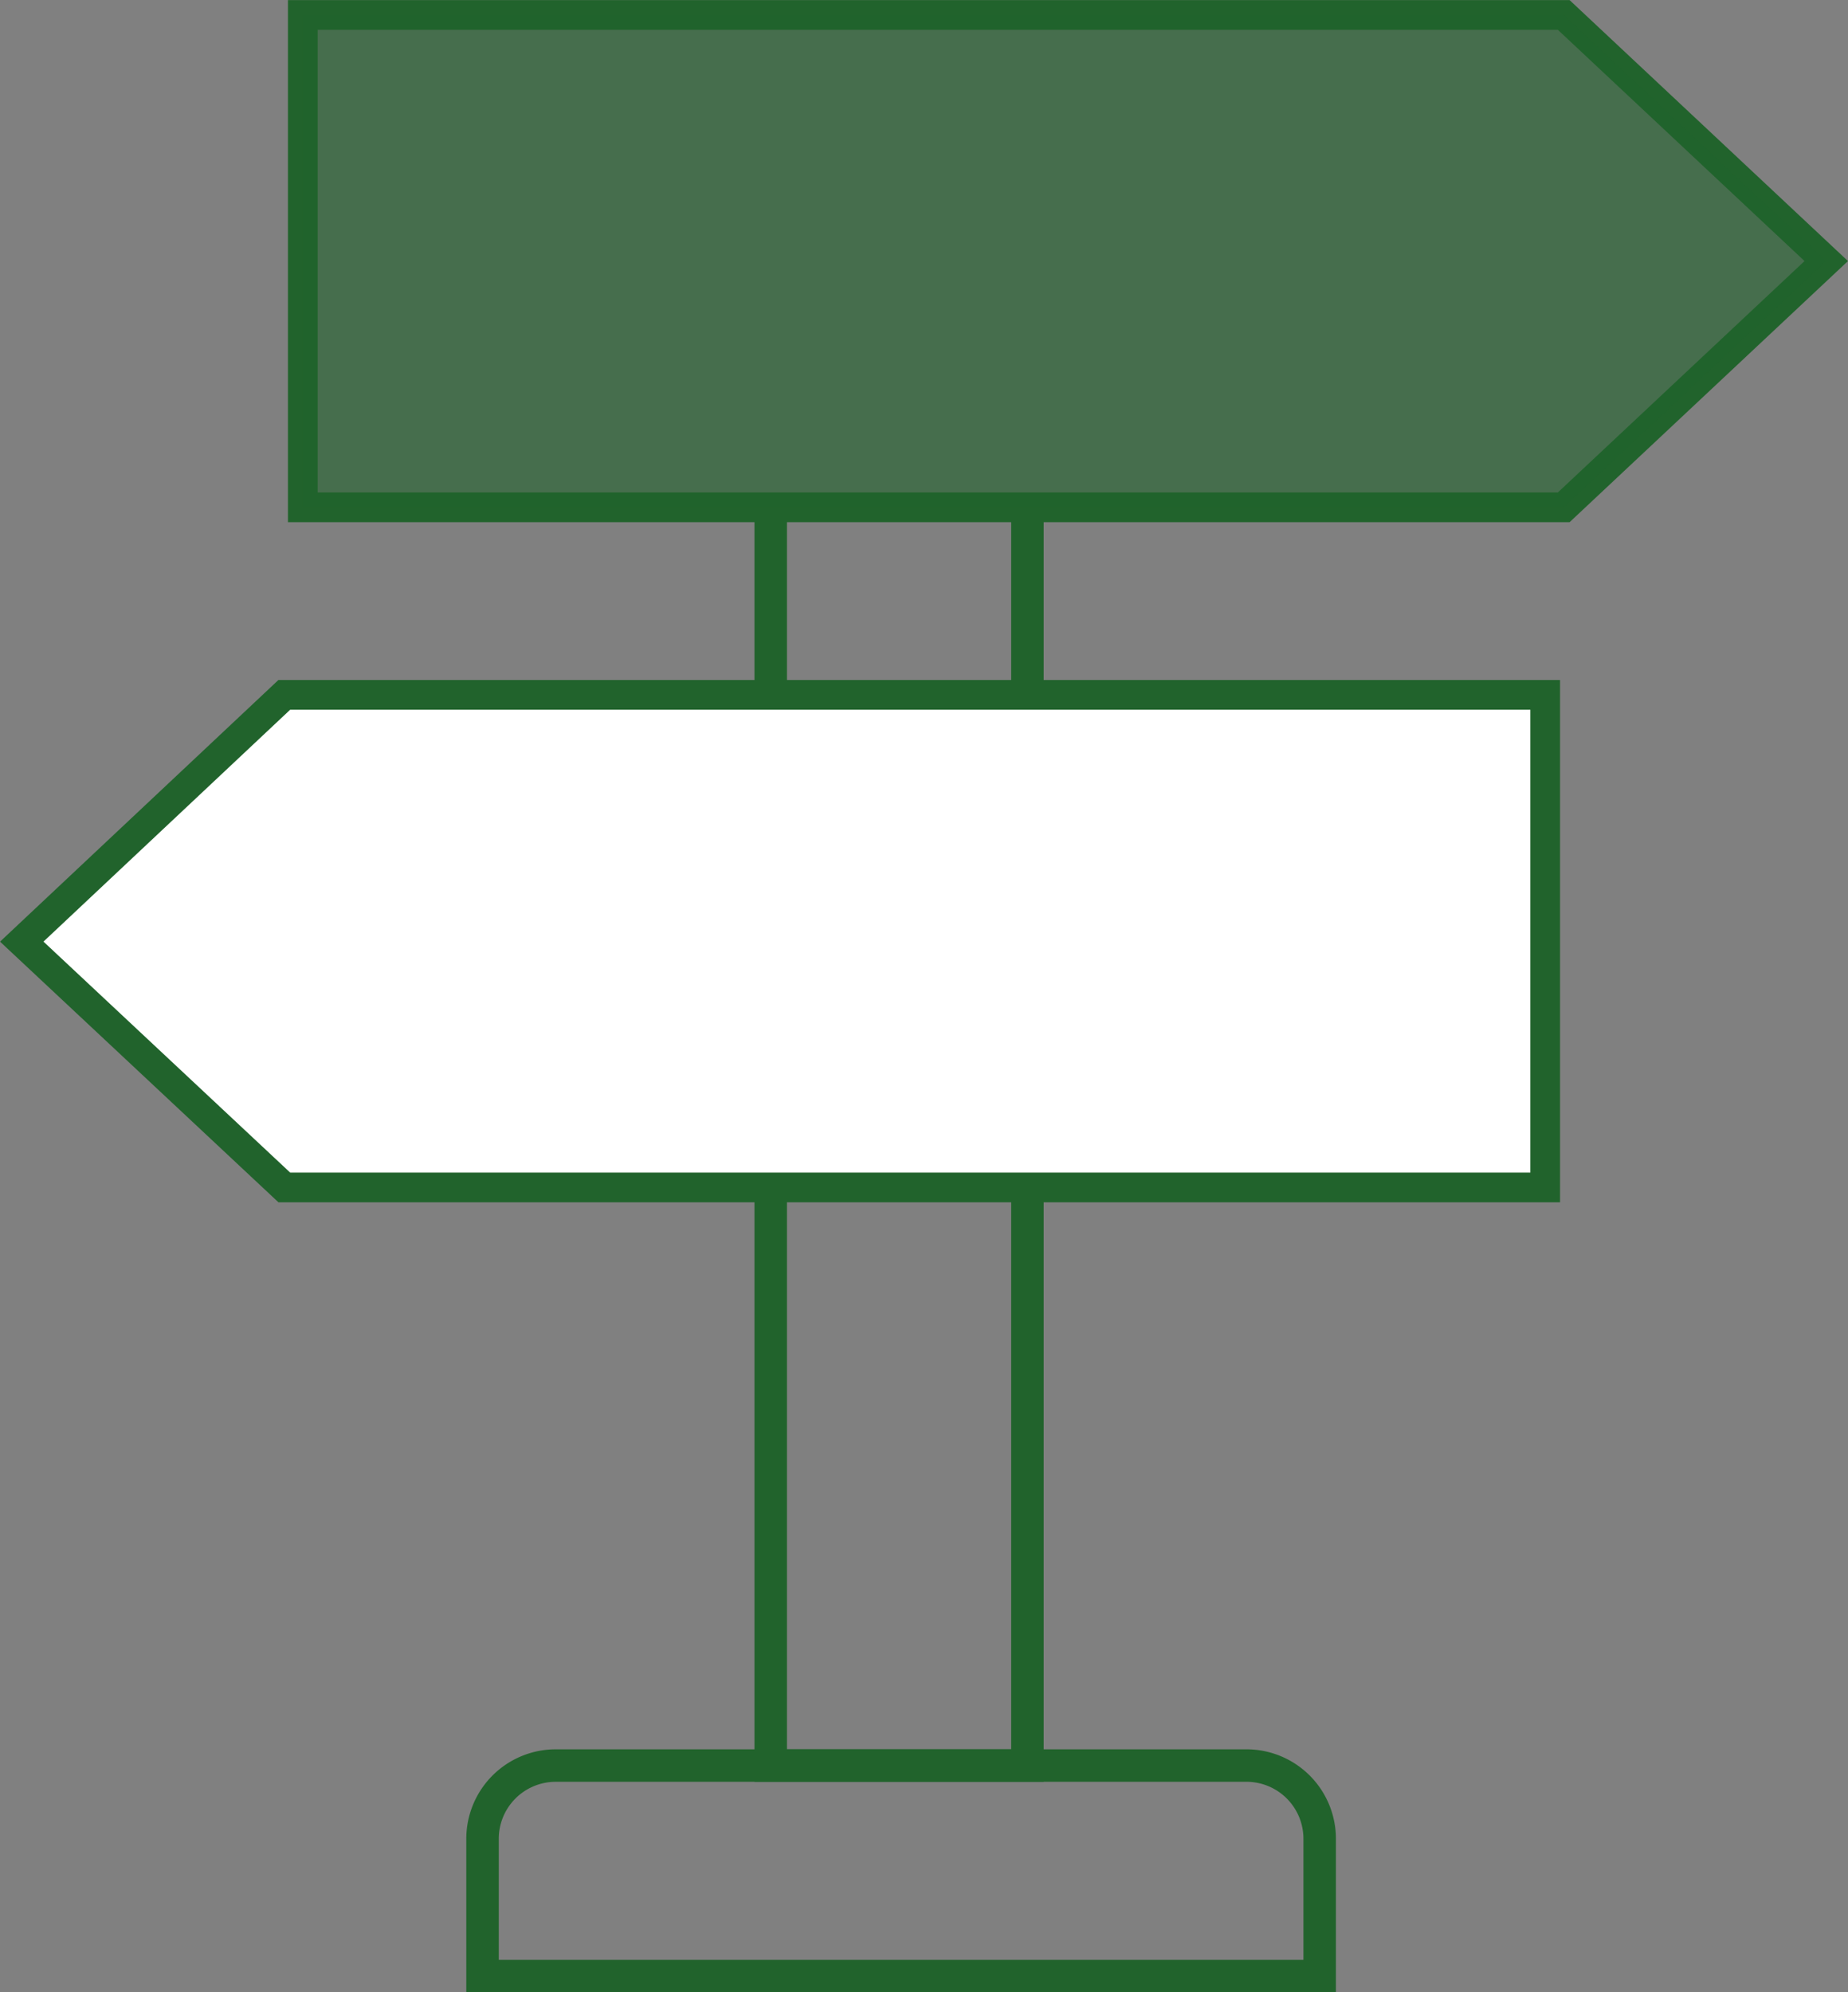
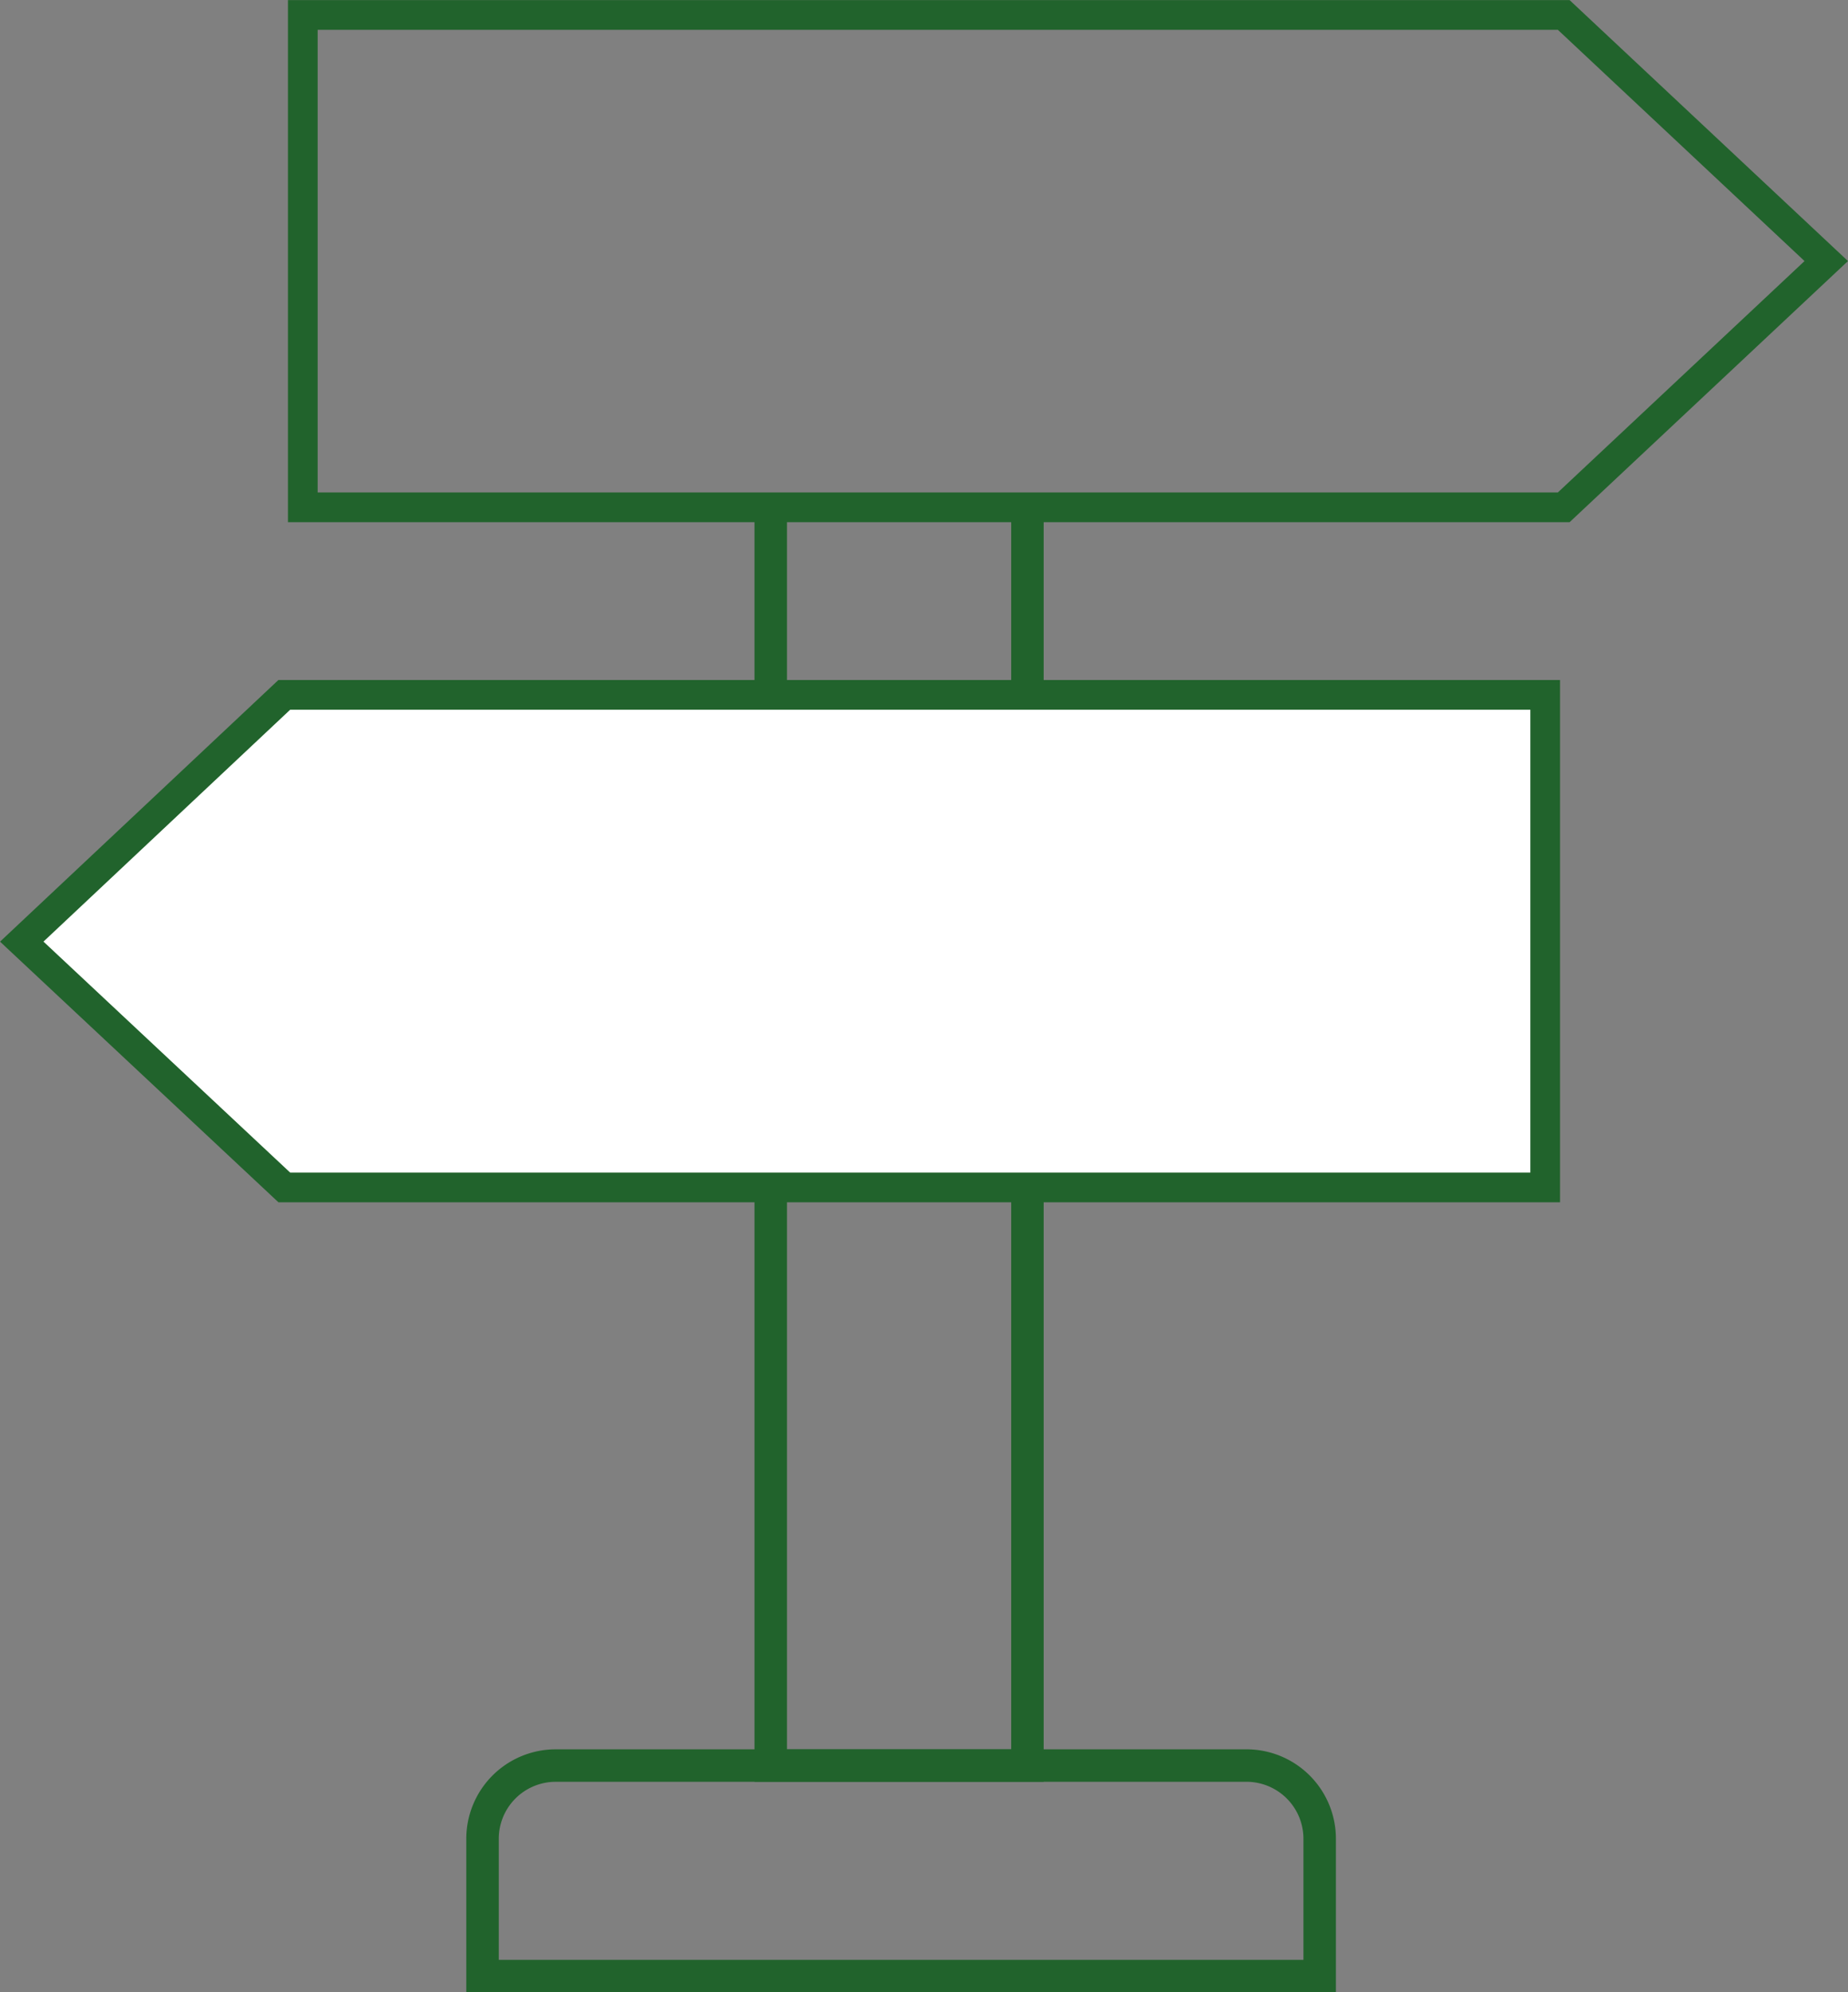
<svg xmlns="http://www.w3.org/2000/svg" viewBox="0 0 113.82 122.72">
  <rect x="0" y="0" width="113.82" height="122.72" fill="#808080" stroke="none" />
  <defs>
    <style>
      .a, .c {
        fill: none;
      }

      .a, .b, .c {
        stroke: #21632c;
        stroke-miterlimit: 10;
      }

      .a {
        stroke-width: 2px;
      }

      .b {
        fill: #fff;
      }

      .b, .c {
        stroke-width: 1.83px;
      }

      .d {
        fill: #21632c;
        isolation: isolate;
        opacity: 0.6;
      }
    </style>
  </defs>
  <g>
    <path class="a" d="M63.28,31.25v77.5H47.47V31.25" />
    <path class="a" d="M34.24,108.75H76.76a4.51,4.51,0,0,1,4.52,4.51v8.46H29.72v-8.46A4.51,4.51,0,0,1,34.24,108.75Z" />
    <path class="b" d="M17.51,42.8H95.17V73.14H17.51L1.34,58Z" />
    <path class="c" d="M96.31,31.25H18.65V.92H96.31l16.17,15.16Z" />
-     <path class="d" d="M96.31,31.25H18.65V.92H96.31l16.17,15.16Z" />
  </g>
</svg>